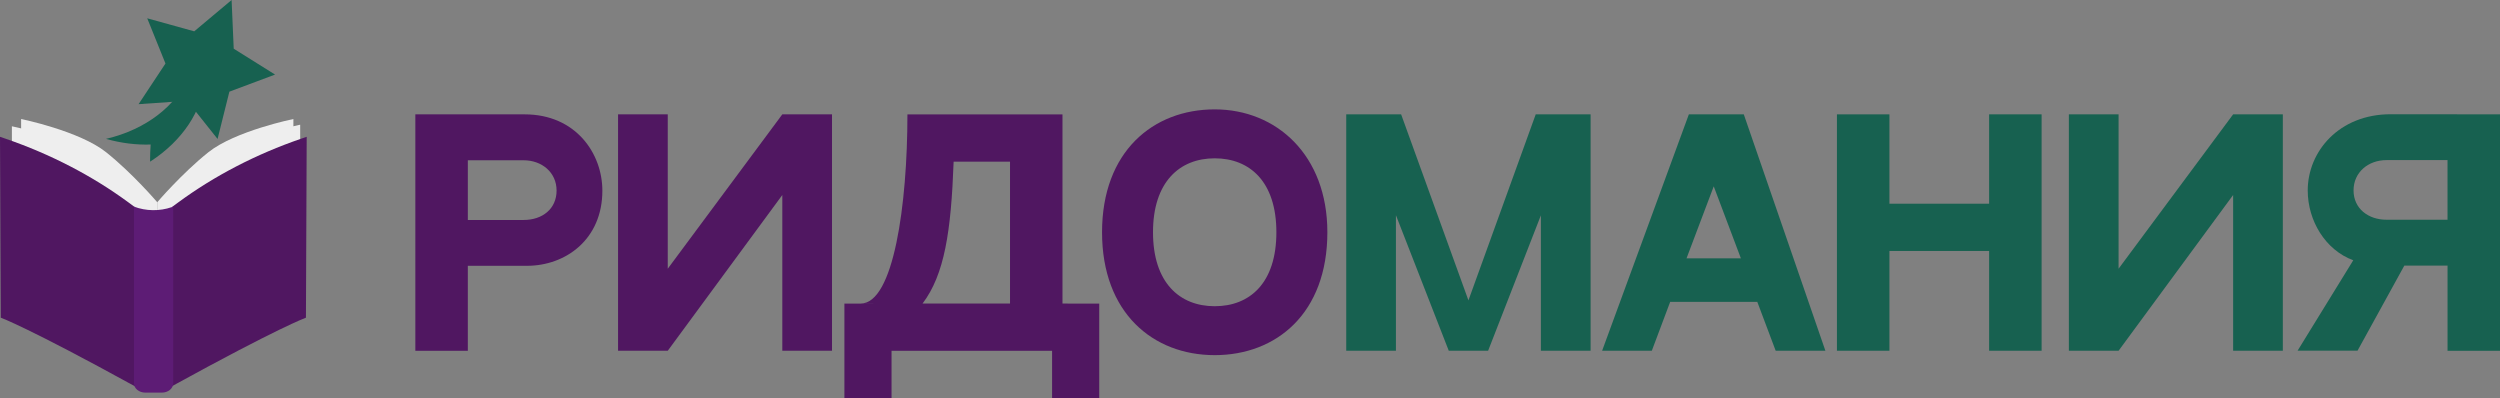
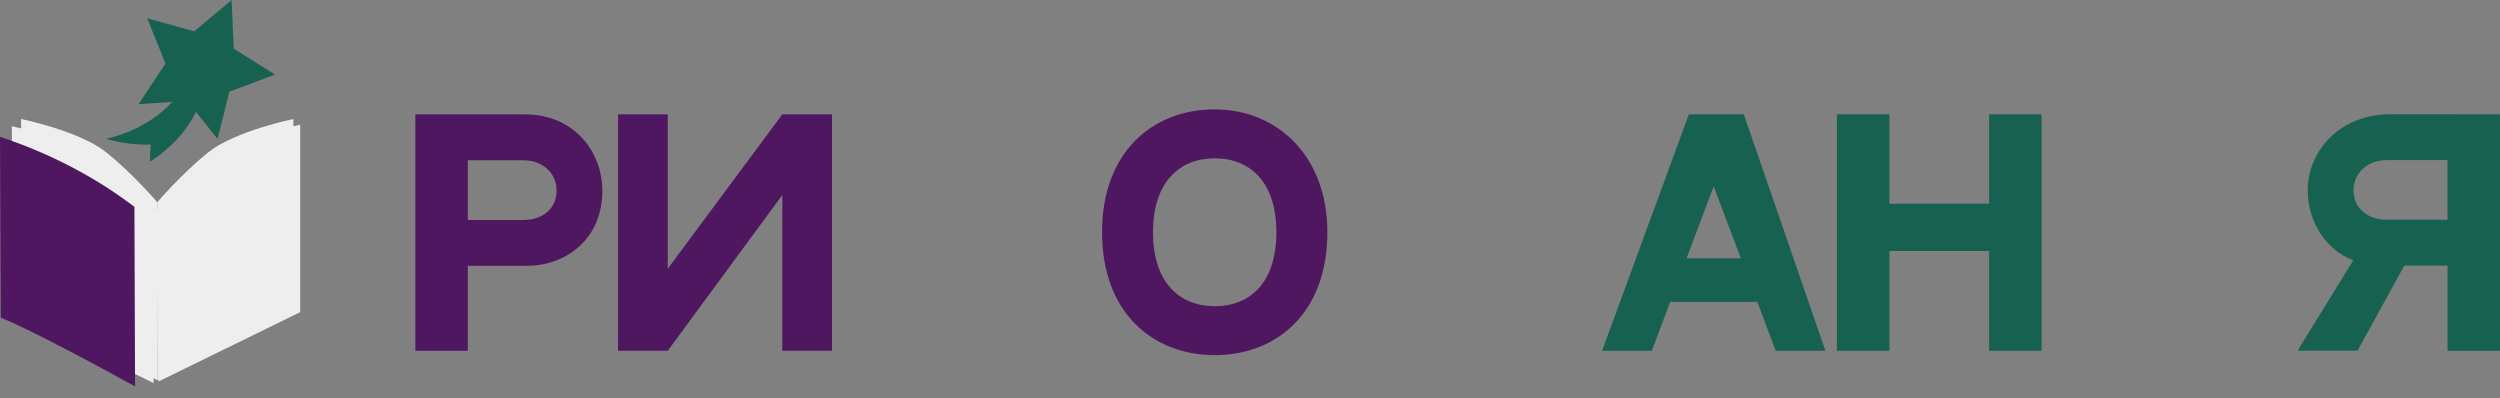
<svg xmlns="http://www.w3.org/2000/svg" id="Layer_2" data-name="Layer 2" viewBox="0 0 1711.79 272.57">
  <rect x="0" y="0" width="1711.79" height="272.57" fill="#808080" stroke="none" />
  <defs>
    <style> .cls-1 { fill: #501761; } .cls-2 { fill: #176150; } .cls-3 { fill: #5d1c75; } .cls-4 { fill: #eee; } </style>
  </defs>
  <g id="Layer_1-2" data-name="Layer 1">
    <g>
      <polygon class="cls-2" points="148.97 95.15 128.18 69.02 94.88 71.33 113.3 43.49 100.81 12.53 132.99 21.45 158.58 0 160.03 33.35 188.34 51.06 157.06 62.76 148.97 95.15" />
      <path class="cls-2" d="m128.22,54.24c-8.1,17.84-27.51,34.26-55.64,40.85,10.6,3.02,20.93,4.18,30.58,3.87-.28,3.9-.42,7.82-.4,11.74,22.78-14.65,35.32-35.27,37.2-54.06-4.18-.16-8.14-1-11.74-2.39Z" />
    </g>
    <g>
      <path class="cls-1" d="m412.45,130.54c0,33.36-25.11,51.46-51.67,51.46h-40.45v58.18h-35.94V78.3h74.86c34.96,0,53.2,26.74,53.2,52.24Zm-31.35-.05c0-12.48-10.11-20.75-22.59-20.75h-38.18v40.88h38.18c12.93,0,22.59-7.66,22.59-20.13Z" />
      <path class="cls-1" d="m457.22,78.3v105.7l78.44-105.7h34.03v161.87h-34.03v-106.65l-78.44,106.65h-34.03V78.3h34.03Z" />
-       <path class="cls-1" d="m752.66,207.87v64.7h-32.28v-32.37h-109.92v32.37h-32.28v-64.7h19.69v-.05h-8.5c22.44.05,31.96-67.51,31.96-129.5h106.17v129.5h3.56v.05s21.59,0,21.59,0Zm-61.09-.05v-97.12h-38.6c-1.75,47.79-6.22,77.22-21.27,97.12h59.87Z" />
      <path class="cls-1" d="m908.87,159.03c0,55.5-34.91,84.14-77.14,84.14s-77.14-28.92-77.14-84.14,34.9-84.14,77.14-84.14,77.14,31.25,77.14,84.14Zm-34.91,0c0-34.65-18.22-50.63-42.24-50.63s-42.24,16.17-42.24,50.63,18.17,50.64,42.24,50.64,42.24-15.88,42.24-50.64Z" />
-       <path class="cls-2" d="m1089.11,78.3v161.87h-34.04v-92.73l-36.14,92.73h-26.93l-36.18-92.82v92.82h-34.03V78.3h37.59l46.08,127.37,46.07-127.37h37.57Z" />
      <path class="cls-2" d="m1203.24,206.71h-59.65l-12.57,33.46h-34.03l59.4-161.87h37.61l55.87,161.87h-34.03l-12.59-33.46Zm-11.23-29.82l-18.59-49.3-18.63,49.3h37.22Z" />
      <path class="cls-2" d="m1293.72,139.48h68.26v-61.19h35.94v161.87h-35.94v-68.31h-68.26v68.31h-35.94V78.3h35.94v61.19Z" />
-       <path class="cls-2" d="m1450.62,78.3v105.7l78.44-105.7h34.03v161.87h-34.03v-106.65l-78.44,106.65h-34.03V78.3h34.03Z" />
      <path class="cls-2" d="m1611.31,178.21c-19.08-7.04-31.17-27.03-31.17-47.83,0-26.65,21.46-52.16,56.76-52.16l74.9.07v161.89h-35.93v-58.31h-29.59l-32.05,58.26h-41.04l38.13-61.92Zm64.55-27.75v-40.84h-41.77c-12.46,0-22.58,8.3-22.58,20.76s10.11,20.07,22.58,20.07h41.77Z" />
    </g>
    <g>
      <path class="cls-4" d="m200.89,98.86v-17.37s-39.95,8.14-58.26,22.79c-18.31,14.65-34.96,34.2-34.96,34.2v121.84s93.21-50.47,93.21-50.47v-110.99Z" />
      <path class="cls-4" d="m14.46,98.86v-17.37s39.95,8.14,58.26,22.79c18.31,14.65,34.96,34.2,34.96,34.2v121.84L14.46,209.85v-110.99Z" />
      <path class="cls-4" d="m8.14,103.83v-17.37s39.95,8.14,58.26,22.79c18.31,14.65,40.44,36.6,40.44,36.6l-1.67,116.45L8.14,214.82v-110.99Z" />
      <path class="cls-4" d="m205.54,102.75v-17.37s-39.95,8.14-58.26,22.79c-18.31,14.65-40.44,36.6-40.44,36.6l1.67,116.45,97.03-47.49v-110.99Z" />
      <path class="cls-1" d="m92.48,264.56C18.62,223.96.52,217.52.52,217.52l-.52-123.86,3.7,1.27c30.93,10.62,59.45,25.41,84.36,43.73l3.98,2.93.44,122.97Z" />
-       <path class="cls-1" d="m117.52,264.56c73.86-40.61,91.96-47.04,91.96-47.04l.52-123.86-3.7,1.27c-30.93,10.62-59.45,25.41-84.36,43.73l-3.98,2.93-.44,122.97Z" />
-       <path class="cls-3" d="m110.8,268.83h-11.28c-4.3,0-7.79-2.84-7.79-6.35v-121.01h0c8.16,3.12,17.57,3.25,25.86.35l1.01-.35v121.01c0,3.51-3.49,6.35-7.79,6.35Z" />
    </g>
  </g>
</svg>